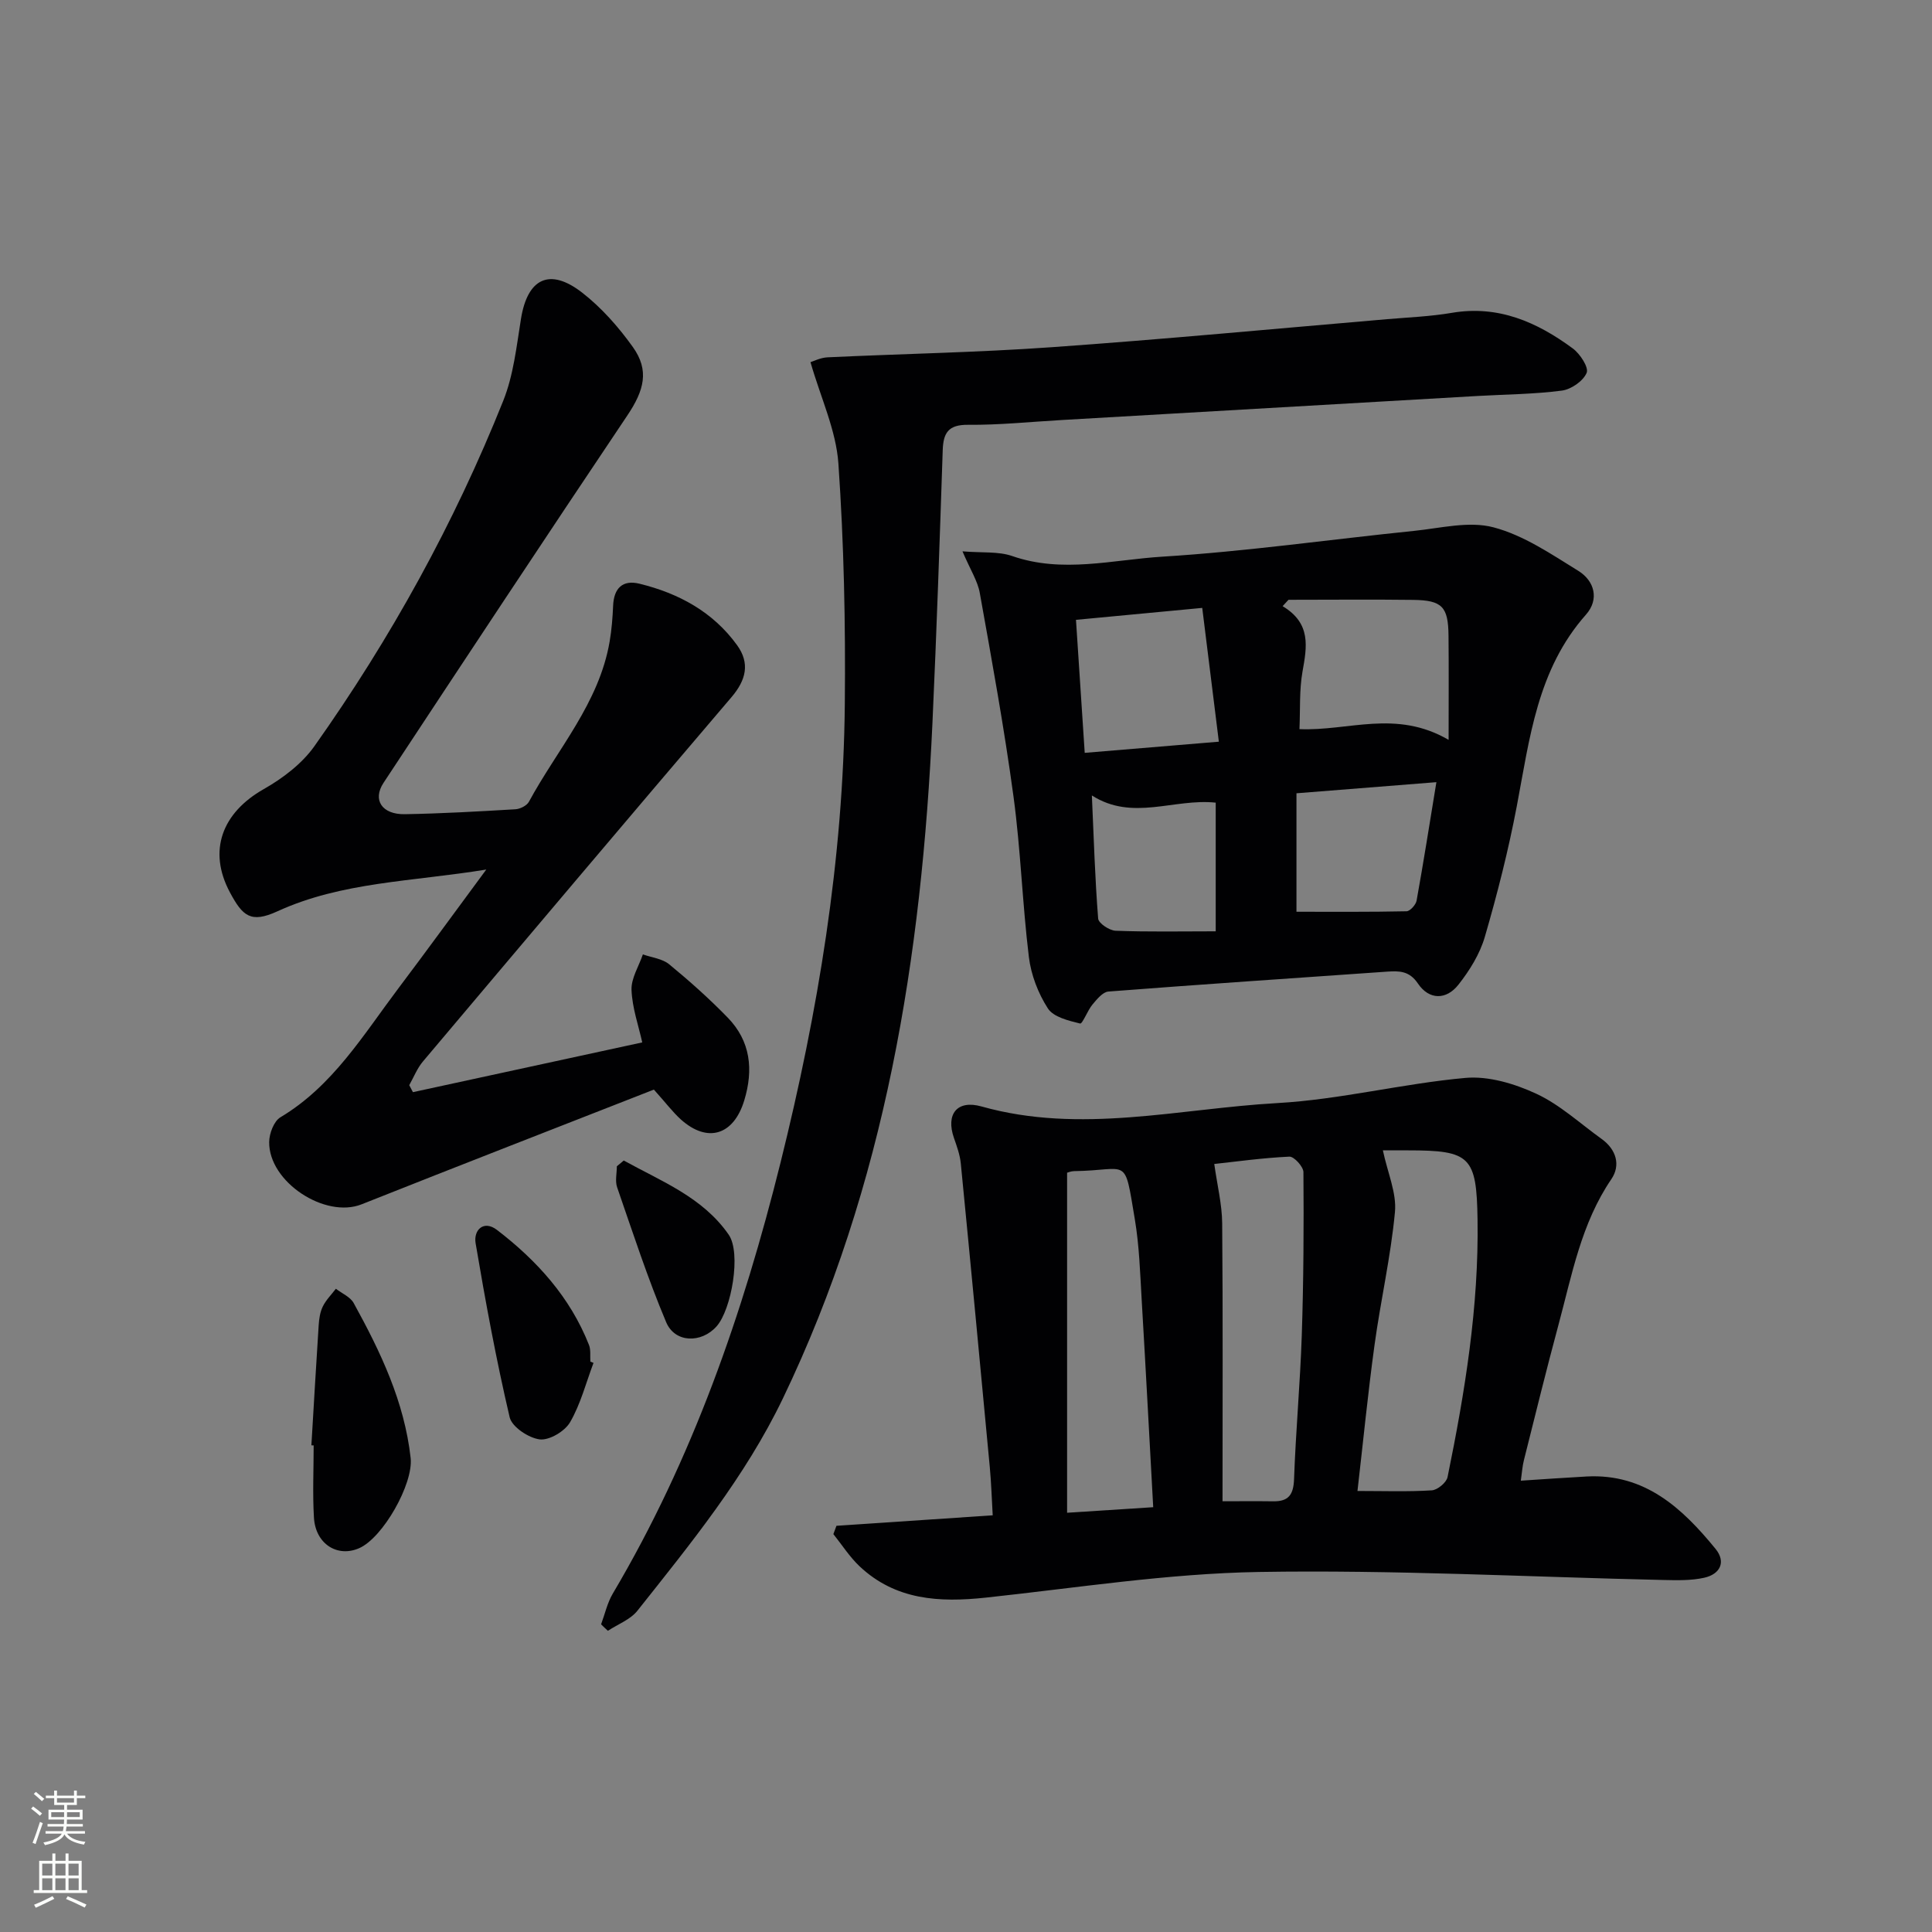
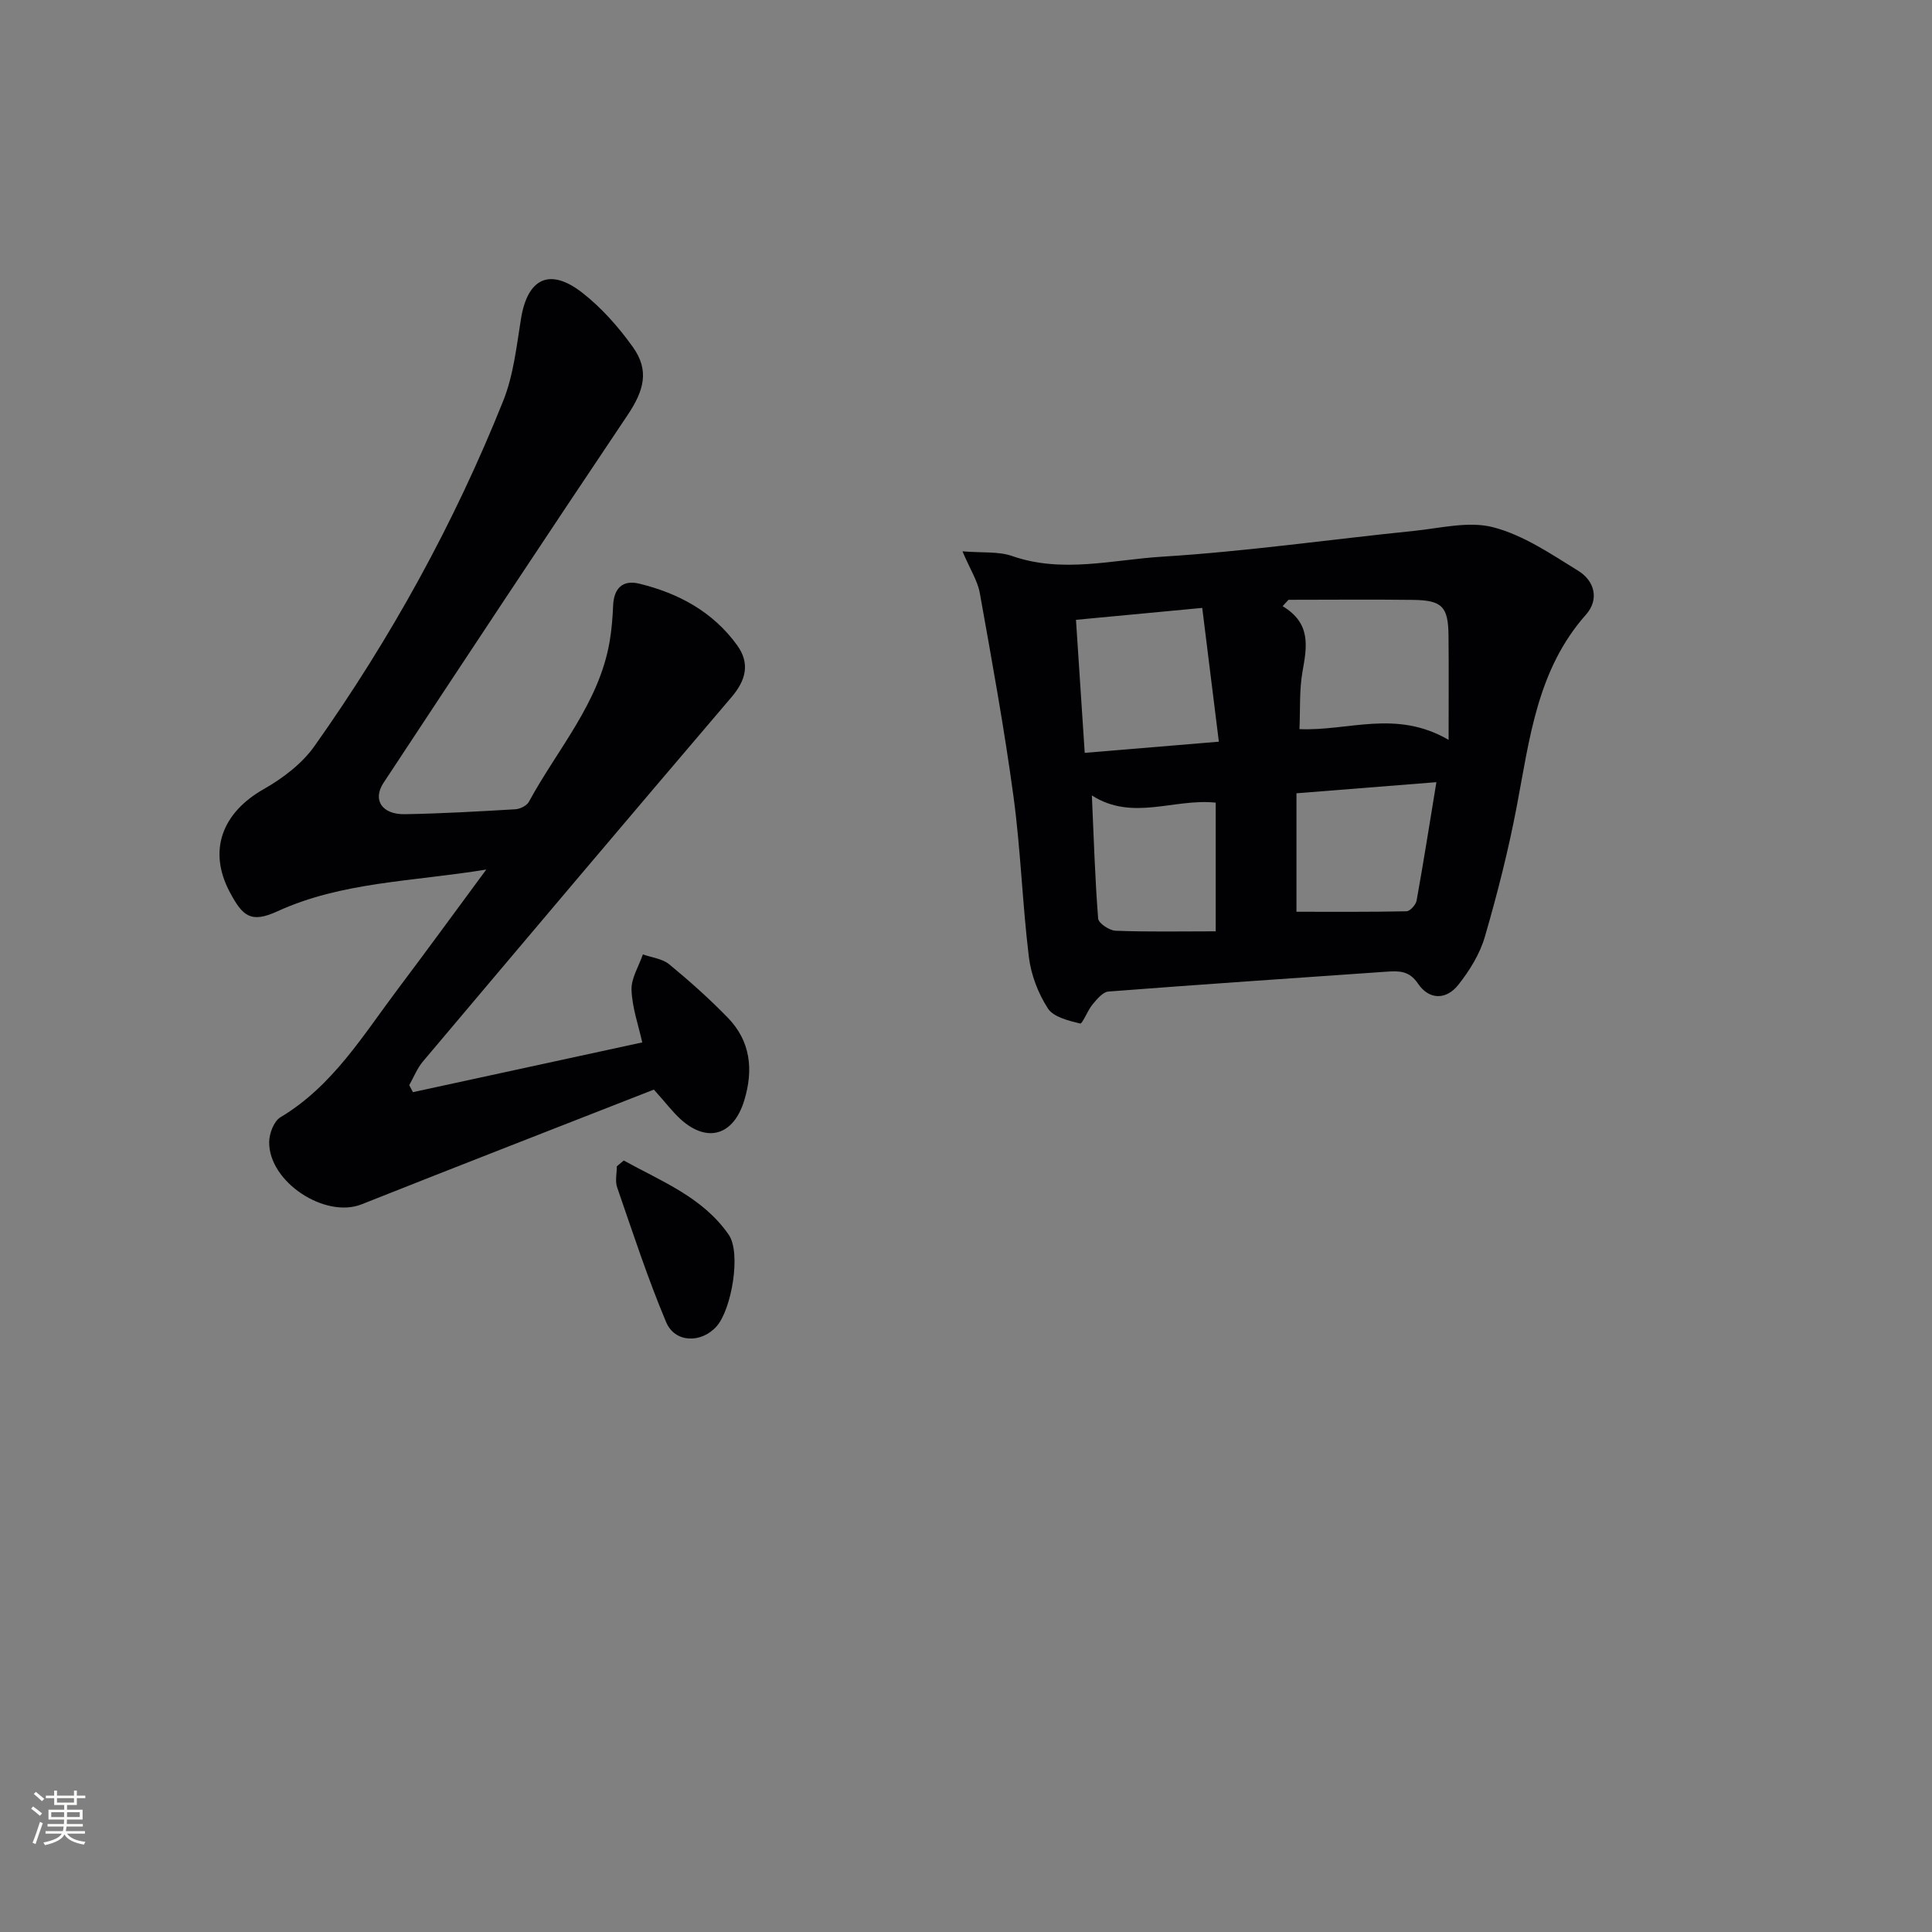
<svg xmlns="http://www.w3.org/2000/svg" enable-background="new 0 0 400 400" viewBox="0 0 400 400">
  <rect x="0" y="0" width="400" height="400" fill="#808080" stroke="none" />
  <g fill="#010103">
-     <path d="m314.87 306.56c4.79-.31 9.22-.63 13.66-.87 12.03-.63 19.76 6.55 26.65 14.98 2.26 2.77.89 5.26-2.32 5.98-2.71.61-5.61.53-8.43.47-27.94-.62-55.9-2.13-83.82-1.66-18.86.32-37.69 3.29-56.5 5.31-9.61 1.03-18.7.54-26.15-6.49-2.06-1.95-3.63-4.42-5.42-6.66.21-.57.42-1.15.64-1.72 10.62-.71 21.24-1.43 32.35-2.17-.2-3.44-.3-6.7-.6-9.93-1.97-20.98-3.95-41.97-6.01-62.94-.18-1.79-.82-3.55-1.42-5.27-1.7-4.89.62-7.94 5.71-6.51 20.51 5.78 40.88.44 61.25-.7 13.03-.73 25.91-4.04 38.94-5.21 4.79-.43 10.2 1.2 14.68 3.28 4.89 2.27 9.05 6.15 13.51 9.35 3.06 2.19 3.98 5.45 2.03 8.32-6.26 9.19-8.17 19.86-10.97 30.23-2.5 9.27-4.79 18.61-7.13 27.92-.33 1.26-.4 2.57-.65 4.29zm-28.56-68.39c.99 4.68 2.87 8.83 2.5 12.76-.86 9.23-2.97 18.34-4.23 27.55-1.37 9.97-2.35 20-3.53 30.21 5.46 0 10.44.18 15.38-.13 1.18-.07 3.04-1.61 3.27-2.74 3.6-17.6 6.49-35.3 6.21-53.35-.2-13.05-1.5-14.3-14.37-14.3-1.96 0-3.92 0-5.23 0zm-33.2 72.65c3.3 0 6.91-.04 10.53.01 3.17.04 4.16-1.4 4.28-4.58.35-9.94 1.27-19.87 1.6-29.81.37-11.25.43-22.51.34-33.77-.01-1.13-1.95-3.25-2.91-3.2-5.54.26-11.05 1.03-15.55 1.52.62 4.43 1.61 8.37 1.64 12.31.16 18.93.07 37.85.07 57.52zm-14.35 1.23c-.81-14.7-1.55-28.76-2.38-42.81-.33-5.62-.5-11.3-1.43-16.83-2.24-13.35-1.14-10.08-12.58-9.94-.63.01-1.26.28-1.44.33v70.4c6.44-.42 11.98-.77 17.83-1.15z" />
    <path d="m135.38 225.59c-20.09 7.87-40.33 15.73-60.51 23.75-7.56 3-19.25-4.62-19.14-12.91.02-1.76.98-4.31 2.33-5.11 10.84-6.48 17.13-17.02 24.41-26.68 5.88-7.8 11.62-15.7 18.21-24.61-15.39 2.51-29.92 2.54-43.25 8.65-5.51 2.52-7.19 1-9.82-3.91-4.64-8.66-1.61-16.51 6.99-21.39 3.93-2.23 7.9-5.24 10.48-8.87 15.8-22.3 28.96-46.14 39.11-71.53 2.12-5.3 2.75-11.24 3.67-16.95 1.35-8.4 5.93-10.69 12.7-5.42 3.99 3.11 7.5 7.09 10.46 11.23 3.46 4.84 2.36 8.97-1.14 14.18-16.95 25.26-33.73 50.65-50.47 76.05-2.34 3.55-.32 6.58 4.4 6.5 7.64-.13 15.27-.57 22.9-1.02.98-.06 2.37-.75 2.8-1.56 5.9-10.89 14.53-20.42 16.71-33.17.42-2.44.61-4.93.72-7.41.15-3.61 1.95-5.42 5.45-4.56 8.11 1.98 15.22 5.82 20.21 12.72 2.72 3.76 1.87 7.23-1.16 10.78-21.38 25.06-42.63 50.23-63.87 75.41-1.2 1.42-1.91 3.26-2.84 4.91.25.48.51.96.76 1.45 15.67-3.4 31.35-6.8 47.48-10.3-.77-3.49-2.08-7.15-2.22-10.86-.09-2.42 1.51-4.9 2.35-7.36 1.84.65 4.02.88 5.44 2.04 4.22 3.47 8.32 7.13 12.13 11.05 4.73 4.87 5.36 10.76 3.42 17.14-2.19 7.2-7.59 8.91-13.14 3.93-1.73-1.58-3.13-3.46-5.57-6.17z" />
    <path d="m199.27 114.15c4.1.34 7.43-.02 10.29.97 10.41 3.63 20.83.76 31.12.13 17.38-1.08 34.67-3.56 52.02-5.33 5.52-.56 11.43-2.09 16.52-.74 6.23 1.64 11.96 5.55 17.57 9.02 3.35 2.08 4.36 5.9 1.57 9.05-10.1 11.39-11.66 25.66-14.33 39.69-1.73 9.1-4.02 18.12-6.61 27.02-1.03 3.55-3.15 6.97-5.47 9.91-2.5 3.18-6.06 3.21-8.39-.25-1.78-2.64-3.88-2.62-6.41-2.45-19.23 1.35-38.46 2.63-57.67 4.12-1.17.09-2.38 1.6-3.29 2.68-1.04 1.25-2.08 4.06-2.57 3.94-2.39-.59-5.51-1.33-6.67-3.13-2.01-3.11-3.48-6.94-3.93-10.62-1.35-11.03-1.69-22.19-3.18-33.2-1.91-14.11-4.47-28.14-6.98-42.16-.43-2.49-1.95-4.8-3.59-8.65zm67.5 10.03c-.41.44-.81.88-1.22 1.32 5.96 3.57 5.03 8.42 4.12 13.54-.68 3.84-.45 7.84-.63 11.92 10.17.43 19.95-4.13 30.88 2.22 0-8.08.05-14.82-.02-21.57-.06-6-1.31-7.33-7.31-7.41-8.59-.11-17.2-.02-25.82-.02zm-14.42 29.38c-1.16-9.36-2.27-18.28-3.44-27.7-8.96.85-17.28 1.63-26.14 2.47.62 9.39 1.2 18.35 1.81 27.54 9.38-.78 17.95-1.49 27.77-2.31zm16.07 35.21c7.67 0 15.23.06 22.79-.1.73-.02 1.92-1.34 2.08-2.2 1.43-7.92 2.68-15.88 4.1-24.53-10.06.8-19.35 1.54-28.97 2.3zm-16.72 4.05c0-9.86 0-18.23 0-26.64-8.66-.92-17.2 3.9-25.64-1.49.4 8.99.65 17.25 1.3 25.49.08.97 2.32 2.47 3.61 2.52 6.75.26 13.52.12 20.73.12z" />
-     <path d="m124.45 336.3c.79-2.13 1.28-4.43 2.42-6.36 16.49-27.85 26.97-58.04 34.74-89.27 7.75-31.18 13-62.76 13.3-94.96.16-16.58-.18-33.21-1.33-49.75-.48-6.88-3.65-13.58-5.78-20.98.59-.17 2.05-.93 3.54-1 15.44-.73 30.92-1 46.34-2.09 23.19-1.64 46.35-3.83 69.52-5.81 4.47-.38 8.98-.56 13.39-1.31 9.62-1.64 17.65 1.92 25.05 7.38 1.5 1.11 3.33 3.92 2.86 5.04-.71 1.7-3.21 3.43-5.13 3.68-5.75.75-11.6.78-17.41 1.11-28.71 1.65-57.42 3.32-86.12 4.98-6.47.37-12.95 1.05-19.42.99-4.08-.04-5.12 1.67-5.24 5.26-.63 18.78-1.26 37.56-2.12 56.33-2.23 48.46-9.7 95.74-30.99 140.03-7.81 16.23-19.05 29.98-30.09 43.9-1.46 1.85-4.05 2.8-6.12 4.17-.48-.43-.95-.88-1.41-1.34z" />
-     <path d="m64.47 299.24c.5-8.3.97-16.6 1.51-24.89.09-1.3.28-2.7.85-3.85.66-1.35 1.79-2.47 2.71-3.68 1.26.98 2.99 1.69 3.69 2.97 5.55 10.08 10.49 20.4 11.79 32.07.59 5.33-5.72 16.52-10.67 18.68-4.51 1.97-9.02-.89-9.35-6.31-.3-4.97-.06-9.98-.06-14.97-.15-.01-.31-.02-.47-.02z" />
-     <path d="m122.88 282.17c-1.56 4.14-2.67 8.53-4.86 12.3-1.09 1.87-4.3 3.78-6.28 3.54-2.3-.29-5.75-2.58-6.22-4.58-2.79-11.91-5.01-23.96-7.05-36.03-.46-2.73 1.66-4.87 4.42-2.76 8.27 6.34 15.15 13.93 19.05 23.81.41 1.03.21 2.3.29 3.46.22.08.44.17.65.26z" />
    <path d="m129.14 240.27c7.79 4.31 16.36 7.6 21.73 15.36 2.63 3.8.58 15.51-2.52 18.99-3.14 3.52-8.61 3.45-10.43-.88-3.84-9.12-6.91-18.56-10.15-27.92-.45-1.3-.06-2.89-.06-4.35.47-.41.95-.8 1.43-1.2z" />
  </g>
  <path d="m6.44 374.46.42-.45c.65.47 1.27.95 1.85 1.44l-.45.49c-.65-.56-1.25-1.06-1.82-1.48m.93 7.33-.63-.26c.55-1.36 1.05-2.8 1.53-4.33.19.1.38.19.59.27-.47 1.29-.96 2.73-1.49 4.32m-.38-10.38.44-.42c.43.34 1.01.82 1.74 1.44l-.49.49c-.53-.51-1.09-1.01-1.69-1.51m2.5.35h1.72v-1.04h.59v1.04h3.52v-1.04h.59v1.04h1.75v.53h-1.75v1.42h-2.03v.97h3.22v2.03h-3.24c0 .35-.01.66-.03.93h3.32v.53h-3.37c-.03.27-.08.58-.15.94h3.96v.53h-3.71c.67.92 1.93 1.48 3.79 1.68-.13.24-.23.44-.29.59-2.13-.38-3.48-1.08-4.04-2.12-.43.97-1.77 1.72-4.03 2.23-.09-.19-.2-.37-.33-.55 2.1-.42 3.37-1.03 3.81-1.83h-3.36v-.53h3.58c.08-.29.13-.61.16-.94h-3.33v-.53h3.39c.02-.27.04-.58.04-.93h-3.23v-2.03h3.25v-.97h-2.07v-1.42h-1.73zm1.12 3.44v1h2.65c.01-.3.02-.44.01-.4v-.25-.35zm1.19-2h3.52v-.91h-3.52zm4.71 2h-2.63v.59c0 .15-.01.28-.01.4h2.64z" fill="#fbfcfa" />
-   <path d="m13.56 383.74h.63v1.52h2.72v6.07h1.13v.6h-11.06v-.6h1.13v-6.07h2.73v-1.52h.63v1.52h2.1v-1.52zm-2.69 8.83.38.56c-1.24.63-2.53 1.25-3.85 1.85-.1-.21-.21-.42-.34-.63 1.37-.55 2.63-1.15 3.81-1.78m-2.13-4.27h2.1v-2.45h-2.1zm0 3.04h2.1v-2.46h-2.1zm2.72-3.04h2.1v-2.45h-2.1zm0 3.04h2.1v-2.46h-2.1zm6.07 3.6c-1.41-.71-2.7-1.3-3.86-1.78l.35-.56c1.45.62 2.75 1.19 3.88 1.72zm-1.25-9.09h-2.1v2.45h2.1zm-2.09 5.49h2.1v-2.46h-2.1z" fill="#fbfcfa" />
</svg>